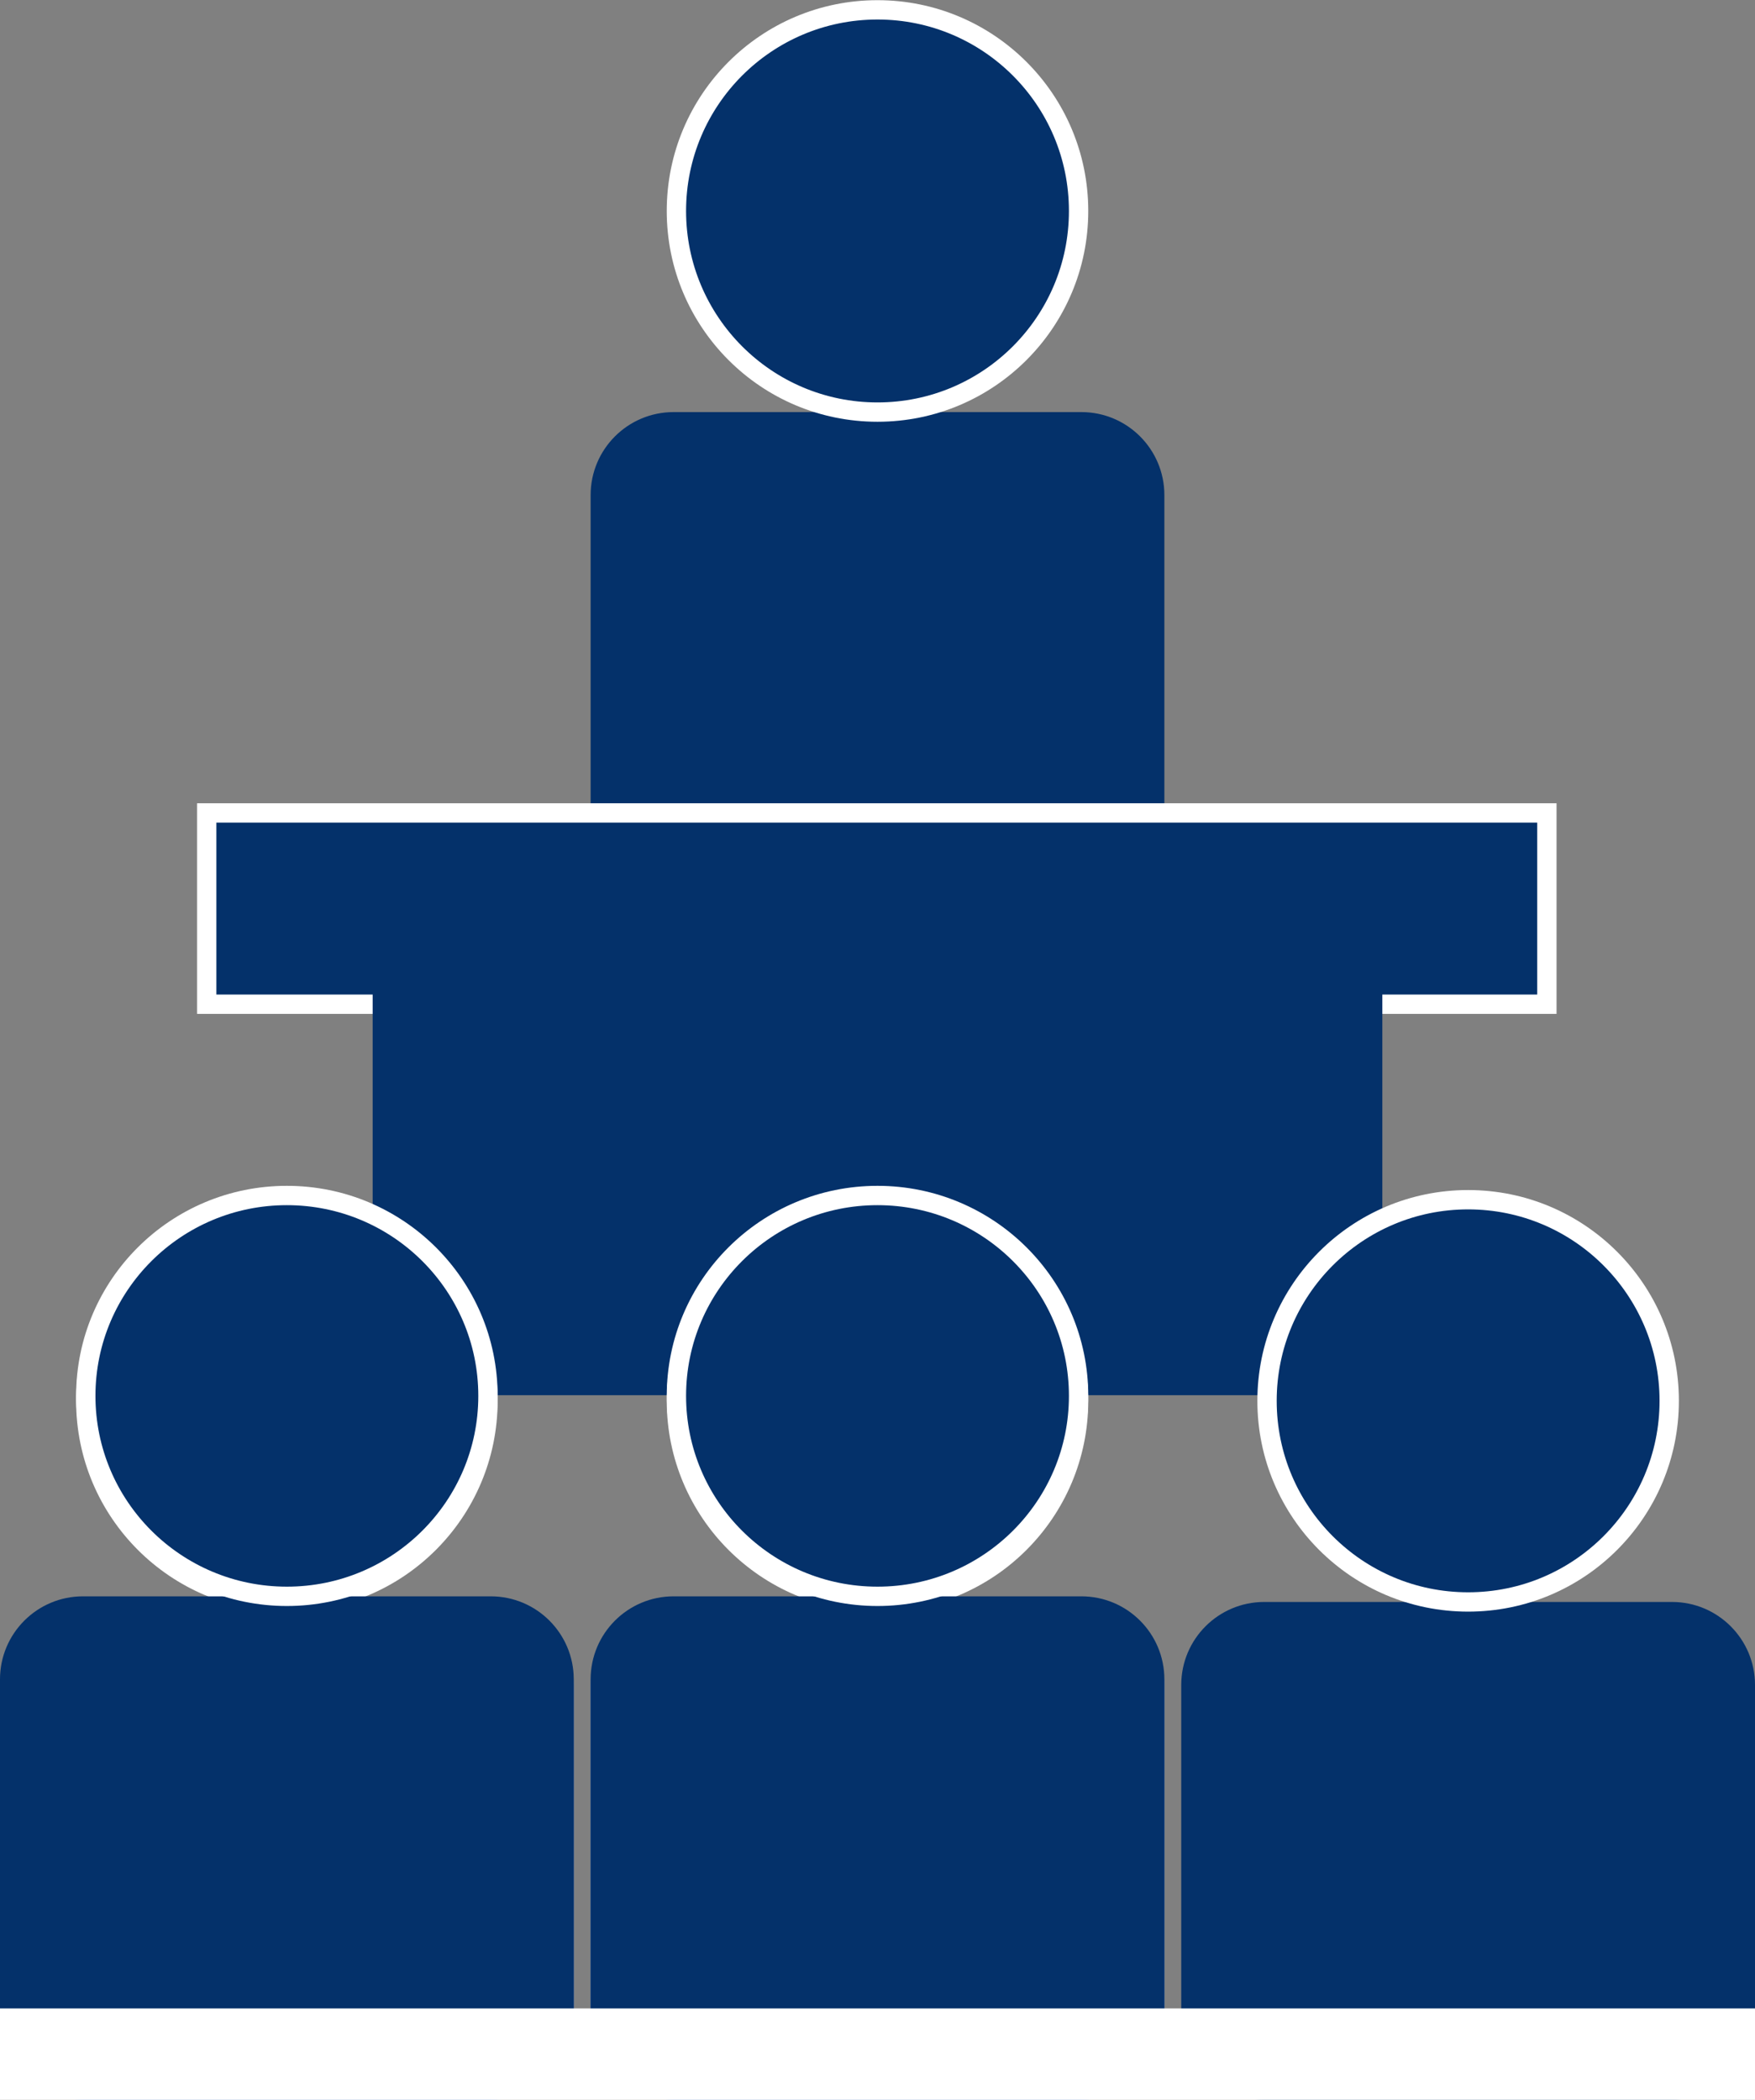
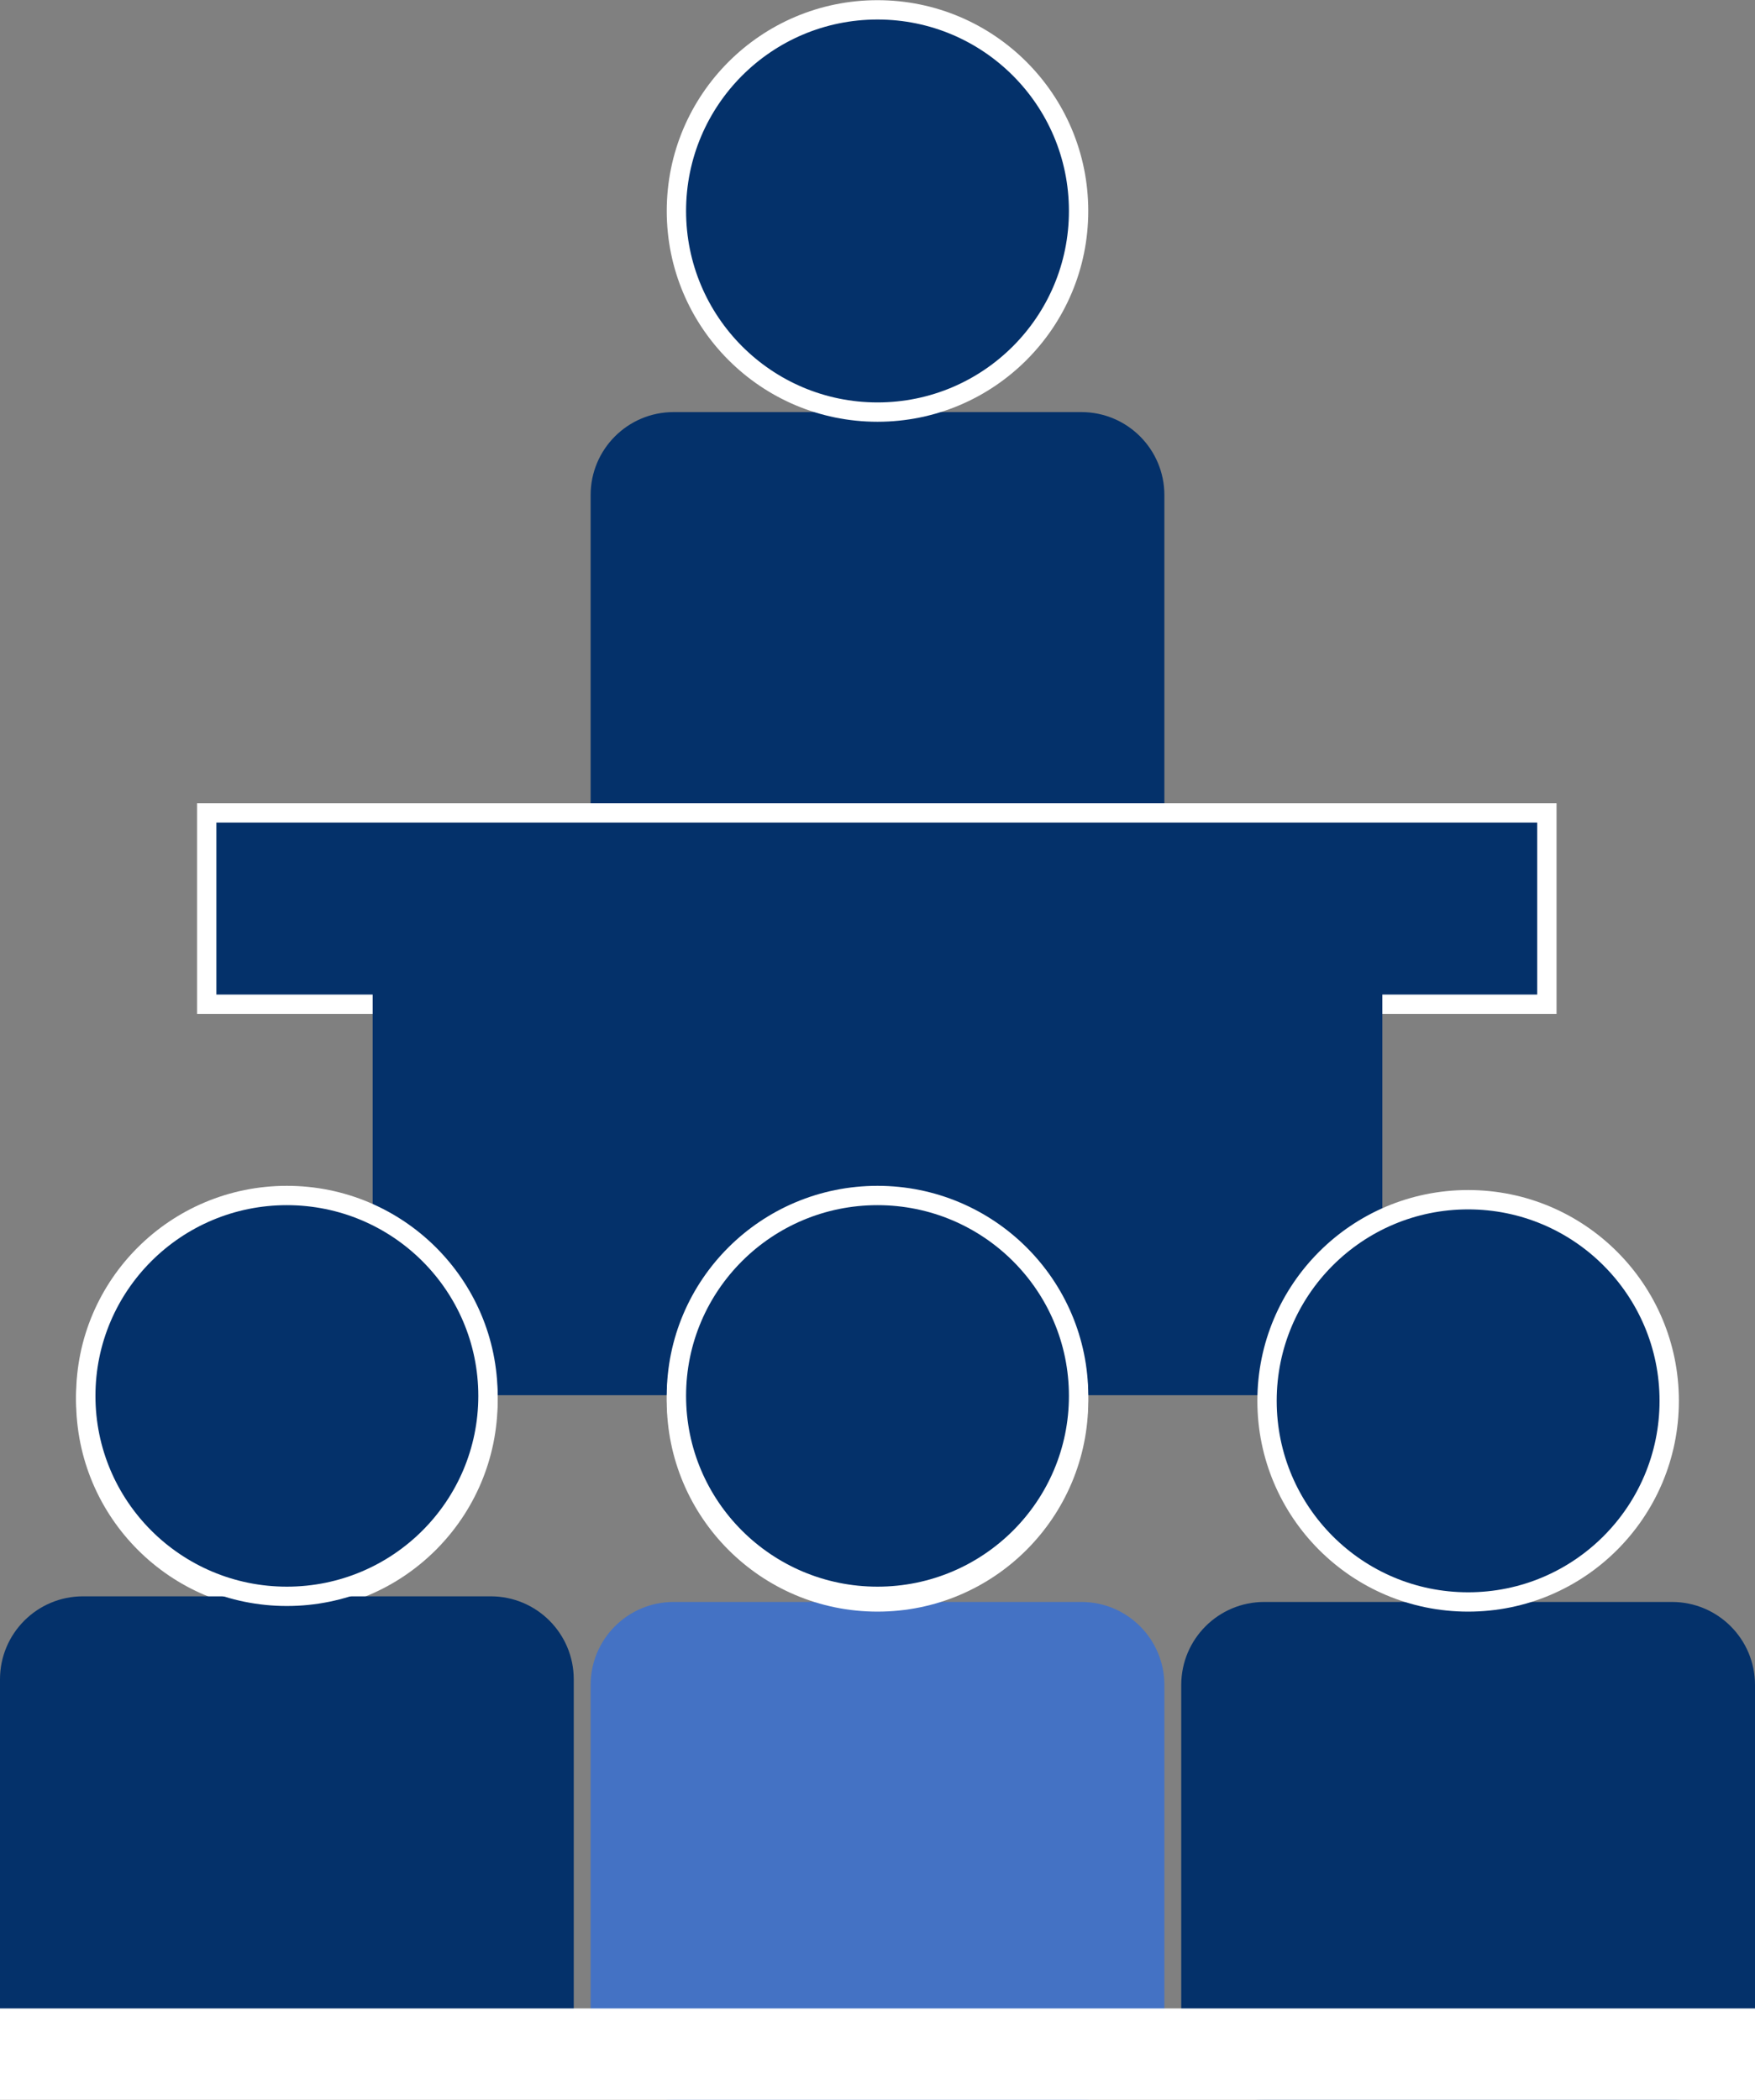
<svg xmlns="http://www.w3.org/2000/svg" width="1248" height="1493" overflow="hidden">
  <rect width="100%" height="100%" fill="#808080" stroke="none" />
  <defs>
    <clipPath id="clip0">
      <rect x="1366" y="245" width="1248" height="1493" />
    </clipPath>
  </defs>
  <g clip-path="url(#clip0)" transform="translate(-1366 -245)">
    <path d="M1786 597.001C1786 564.416 1812.42 538 1845 538L2135 538C2167.58 538 2194 564.416 2194 597.001L2194 832.999C2194 865.584 2167.58 892 2135 892L1845 892C1812.42 892 1786 865.584 1786 832.999Z" fill="#04316A" fill-rule="evenodd" />
    <path d="M1847 395C1847 316.023 1911.02 252 1990 252 2068.98 252 2133 316.023 2133 395 2133 473.977 2068.98 538 1990 538 1911.02 538 1847 473.977 1847 395Z" stroke="#FFFFFF" stroke-width="13.75" stroke-miterlimit="8" fill="#04316A" fill-rule="evenodd" />
    <rect x="1513" y="823" width="953" height="136" stroke="#FFFFFF" stroke-width="13.75" stroke-miterlimit="8" fill="#04316A" />
    <rect x="1631" y="944" width="718" height="293" fill="#04316A" />
-     <path d="M1366 1443C1366 1410.42 1392.42 1384 1425 1384L1715 1384C1747.58 1384 1774 1410.42 1774 1443L1774 1679C1774 1711.58 1747.58 1738 1715 1738L1425 1738C1392.42 1738 1366 1711.58 1366 1679Z" fill="#4472C4" fill-rule="evenodd" />
    <path d="M1427 1241C1427 1162.02 1491.02 1098 1570 1098 1648.98 1098 1713 1162.02 1713 1241 1713 1319.98 1648.98 1384 1570 1384 1491.02 1384 1427 1319.98 1427 1241Z" stroke="#FFFFFF" stroke-width="13.75" stroke-miterlimit="8" fill="#4472C4" fill-rule="evenodd" />
    <path d="M1786 1443C1786 1410.42 1812.42 1384 1845 1384L2135 1384C2167.58 1384 2194 1410.42 2194 1443L2194 1679C2194 1711.58 2167.58 1738 2135 1738L1845 1738C1812.42 1738 1786 1711.58 1786 1679Z" fill="#4472C4" fill-rule="evenodd" />
    <path d="M1847 1241C1847 1162.02 1911.02 1098 1990 1098 2068.98 1098 2133 1162.02 2133 1241 2133 1319.98 2068.98 1384 1990 1384 1911.02 1384 1847 1319.98 1847 1241Z" stroke="#FFFFFF" stroke-width="13.75" stroke-miterlimit="8" fill="#4472C4" fill-rule="evenodd" />
    <path d="M2206 1443C2206 1410.42 2232.42 1384 2265 1384L2555 1384C2587.58 1384 2614 1410.42 2614 1443L2614 1679C2614 1711.58 2587.58 1738 2555 1738L2265 1738C2232.42 1738 2206 1711.58 2206 1679Z" fill="#04316A" fill-rule="evenodd" />
    <path d="M2267 1241C2267 1162.02 2331.02 1098 2410 1098 2488.98 1098 2553 1162.02 2553 1241 2553 1319.98 2488.98 1384 2410 1384 2331.02 1384 2267 1319.98 2267 1241Z" stroke="#FFFFFF" stroke-width="13.75" stroke-miterlimit="8" fill="#04316A" fill-rule="evenodd" />
    <path d="M1366 1439C1366 1406.42 1392.42 1380 1425 1380L1715 1380C1747.58 1380 1774 1406.42 1774 1439L1774 1675C1774 1707.58 1747.58 1734 1715 1734L1425 1734C1392.42 1734 1366 1707.58 1366 1675Z" fill="#04316A" fill-rule="evenodd" />
    <path d="M1427 1237.5C1427 1158.8 1491.02 1095 1570 1095 1648.98 1095 1713 1158.8 1713 1237.5 1713 1316.2 1648.98 1380 1570 1380 1491.02 1380 1427 1316.2 1427 1237.5Z" stroke="#FFFFFF" stroke-width="13.75" stroke-miterlimit="8" fill="#04316A" fill-rule="evenodd" />
-     <path d="M1786 1439C1786 1406.42 1812.42 1380 1845 1380L2135 1380C2167.58 1380 2194 1406.42 2194 1439L2194 1675C2194 1707.58 2167.58 1734 2135 1734L1845 1734C1812.42 1734 1786 1707.58 1786 1675Z" fill="#04316A" fill-rule="evenodd" />
    <rect x="1366" y="1673" width="1248" height="65" fill="#FFFFFF" />
    <path d="M1847 1237.5C1847 1158.8 1911.02 1095 1990 1095 2068.98 1095 2133 1158.8 2133 1237.5 2133 1316.2 2068.98 1380 1990 1380 1911.02 1380 1847 1316.2 1847 1237.5Z" stroke="#FFFFFF" stroke-width="13.75" stroke-miterlimit="8" fill="#04316A" fill-rule="evenodd" />
  </g>
</svg>